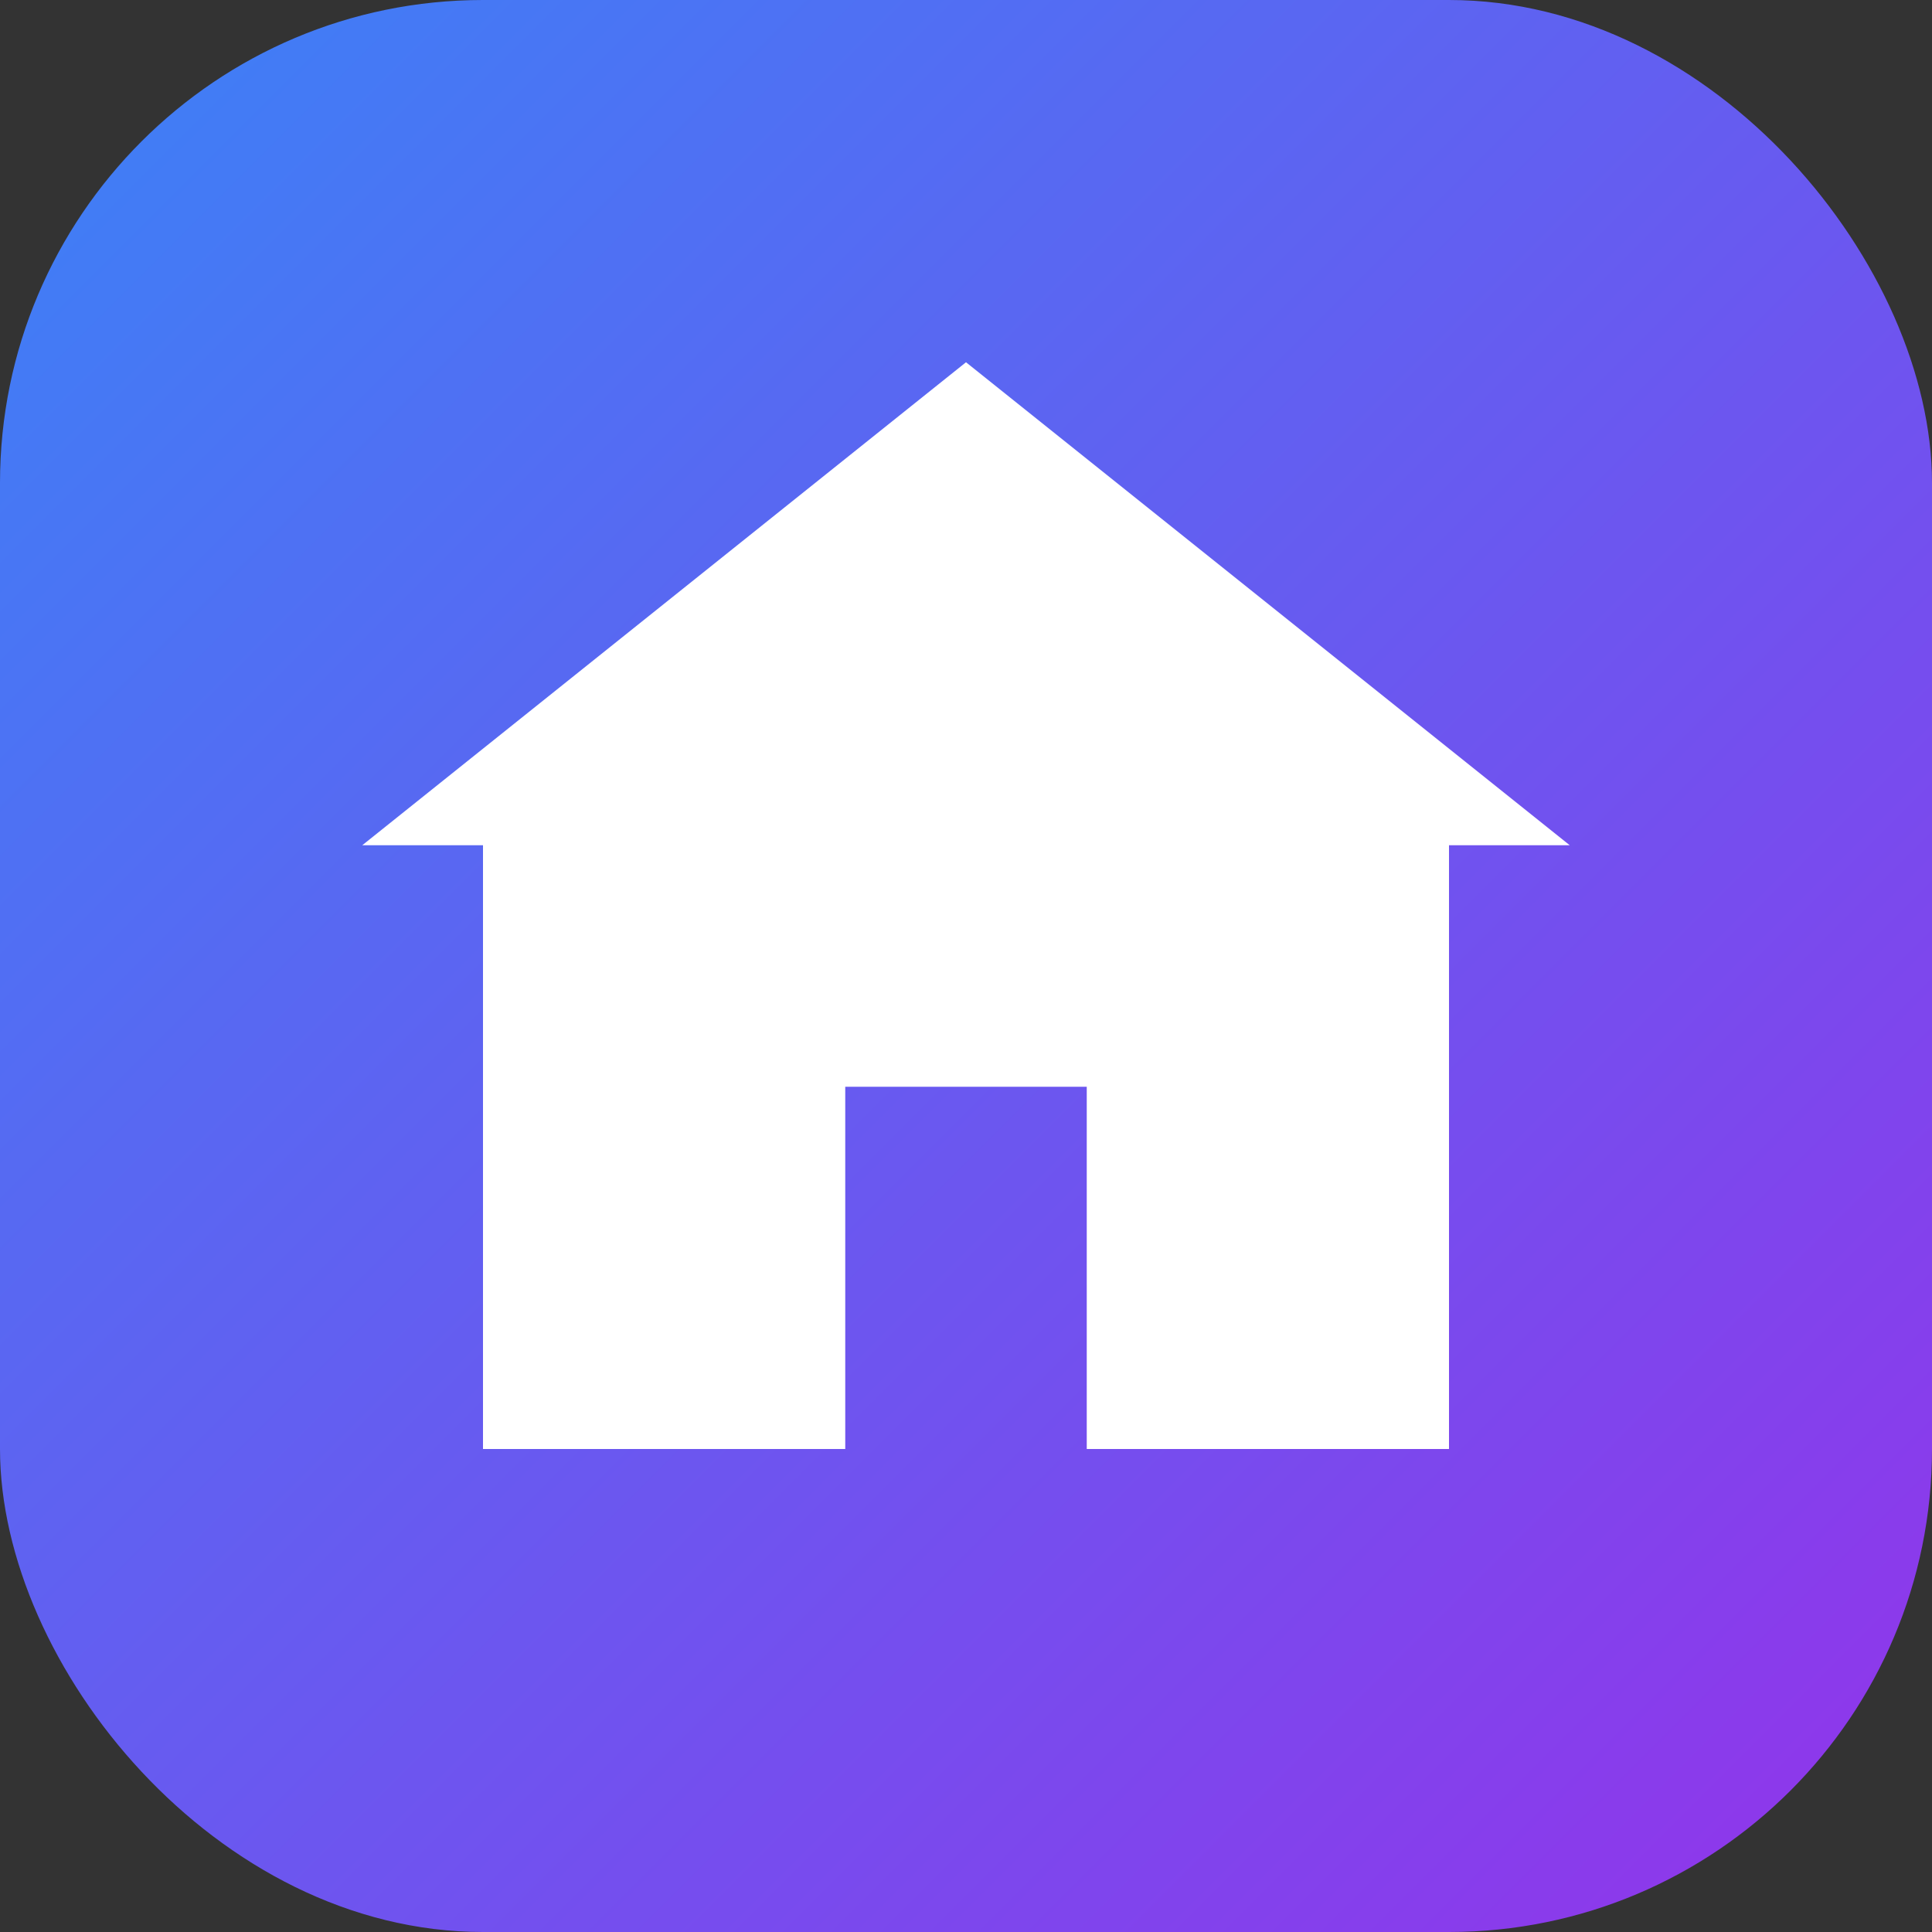
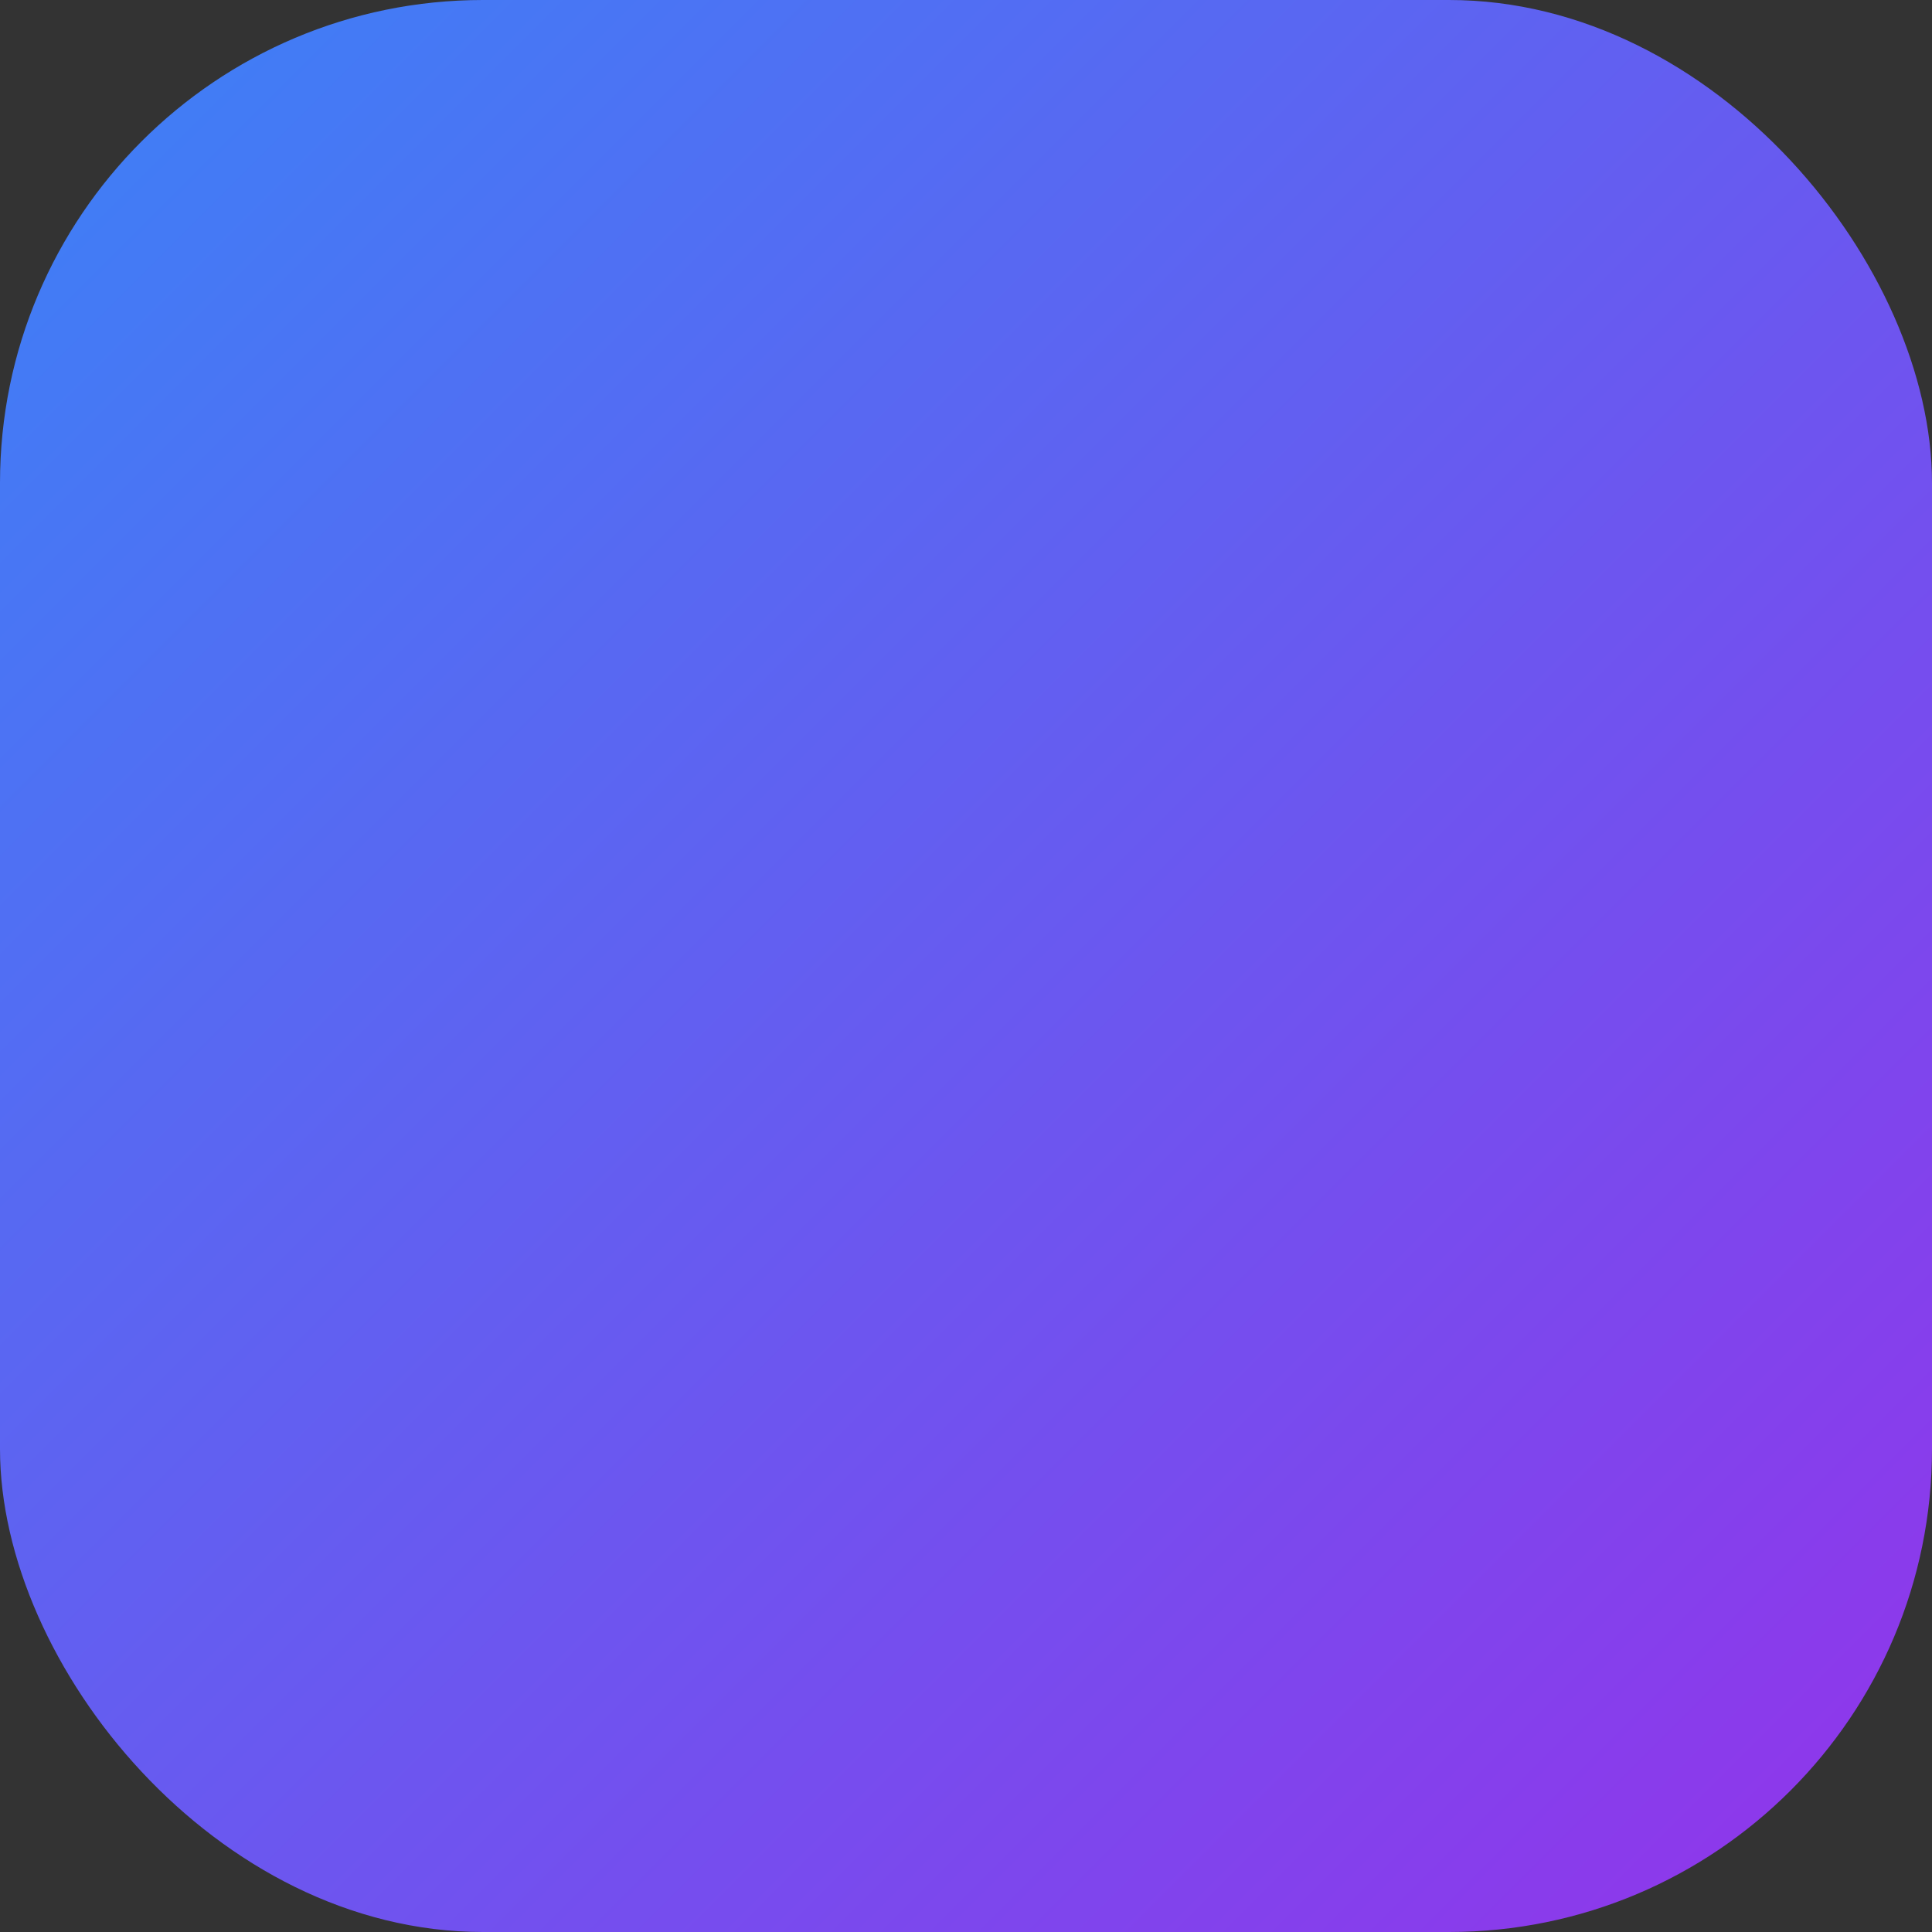
<svg xmlns="http://www.w3.org/2000/svg" viewBox="0 0 32 32" fill="none">
  <rect x="0" y="0" width="32" height="32" fill="#333333" stroke="none" />
  <defs>
    <linearGradient id="artiscan-gradient" x1="0" y1="0" x2="32" y2="32" gradientUnits="userSpaceOnUse">
      <stop offset="0%" stop-color="#3B82F6" />
      <stop offset="100%" stop-color="#9333EA" />
    </linearGradient>
  </defs>
  <rect width="32" height="32" rx="8" fill="url(#artiscan-gradient)" />
-   <path d="M16 6L6 14H8V24H14V18H18V24H24V14H26L16 6Z" fill="white" />
</svg>